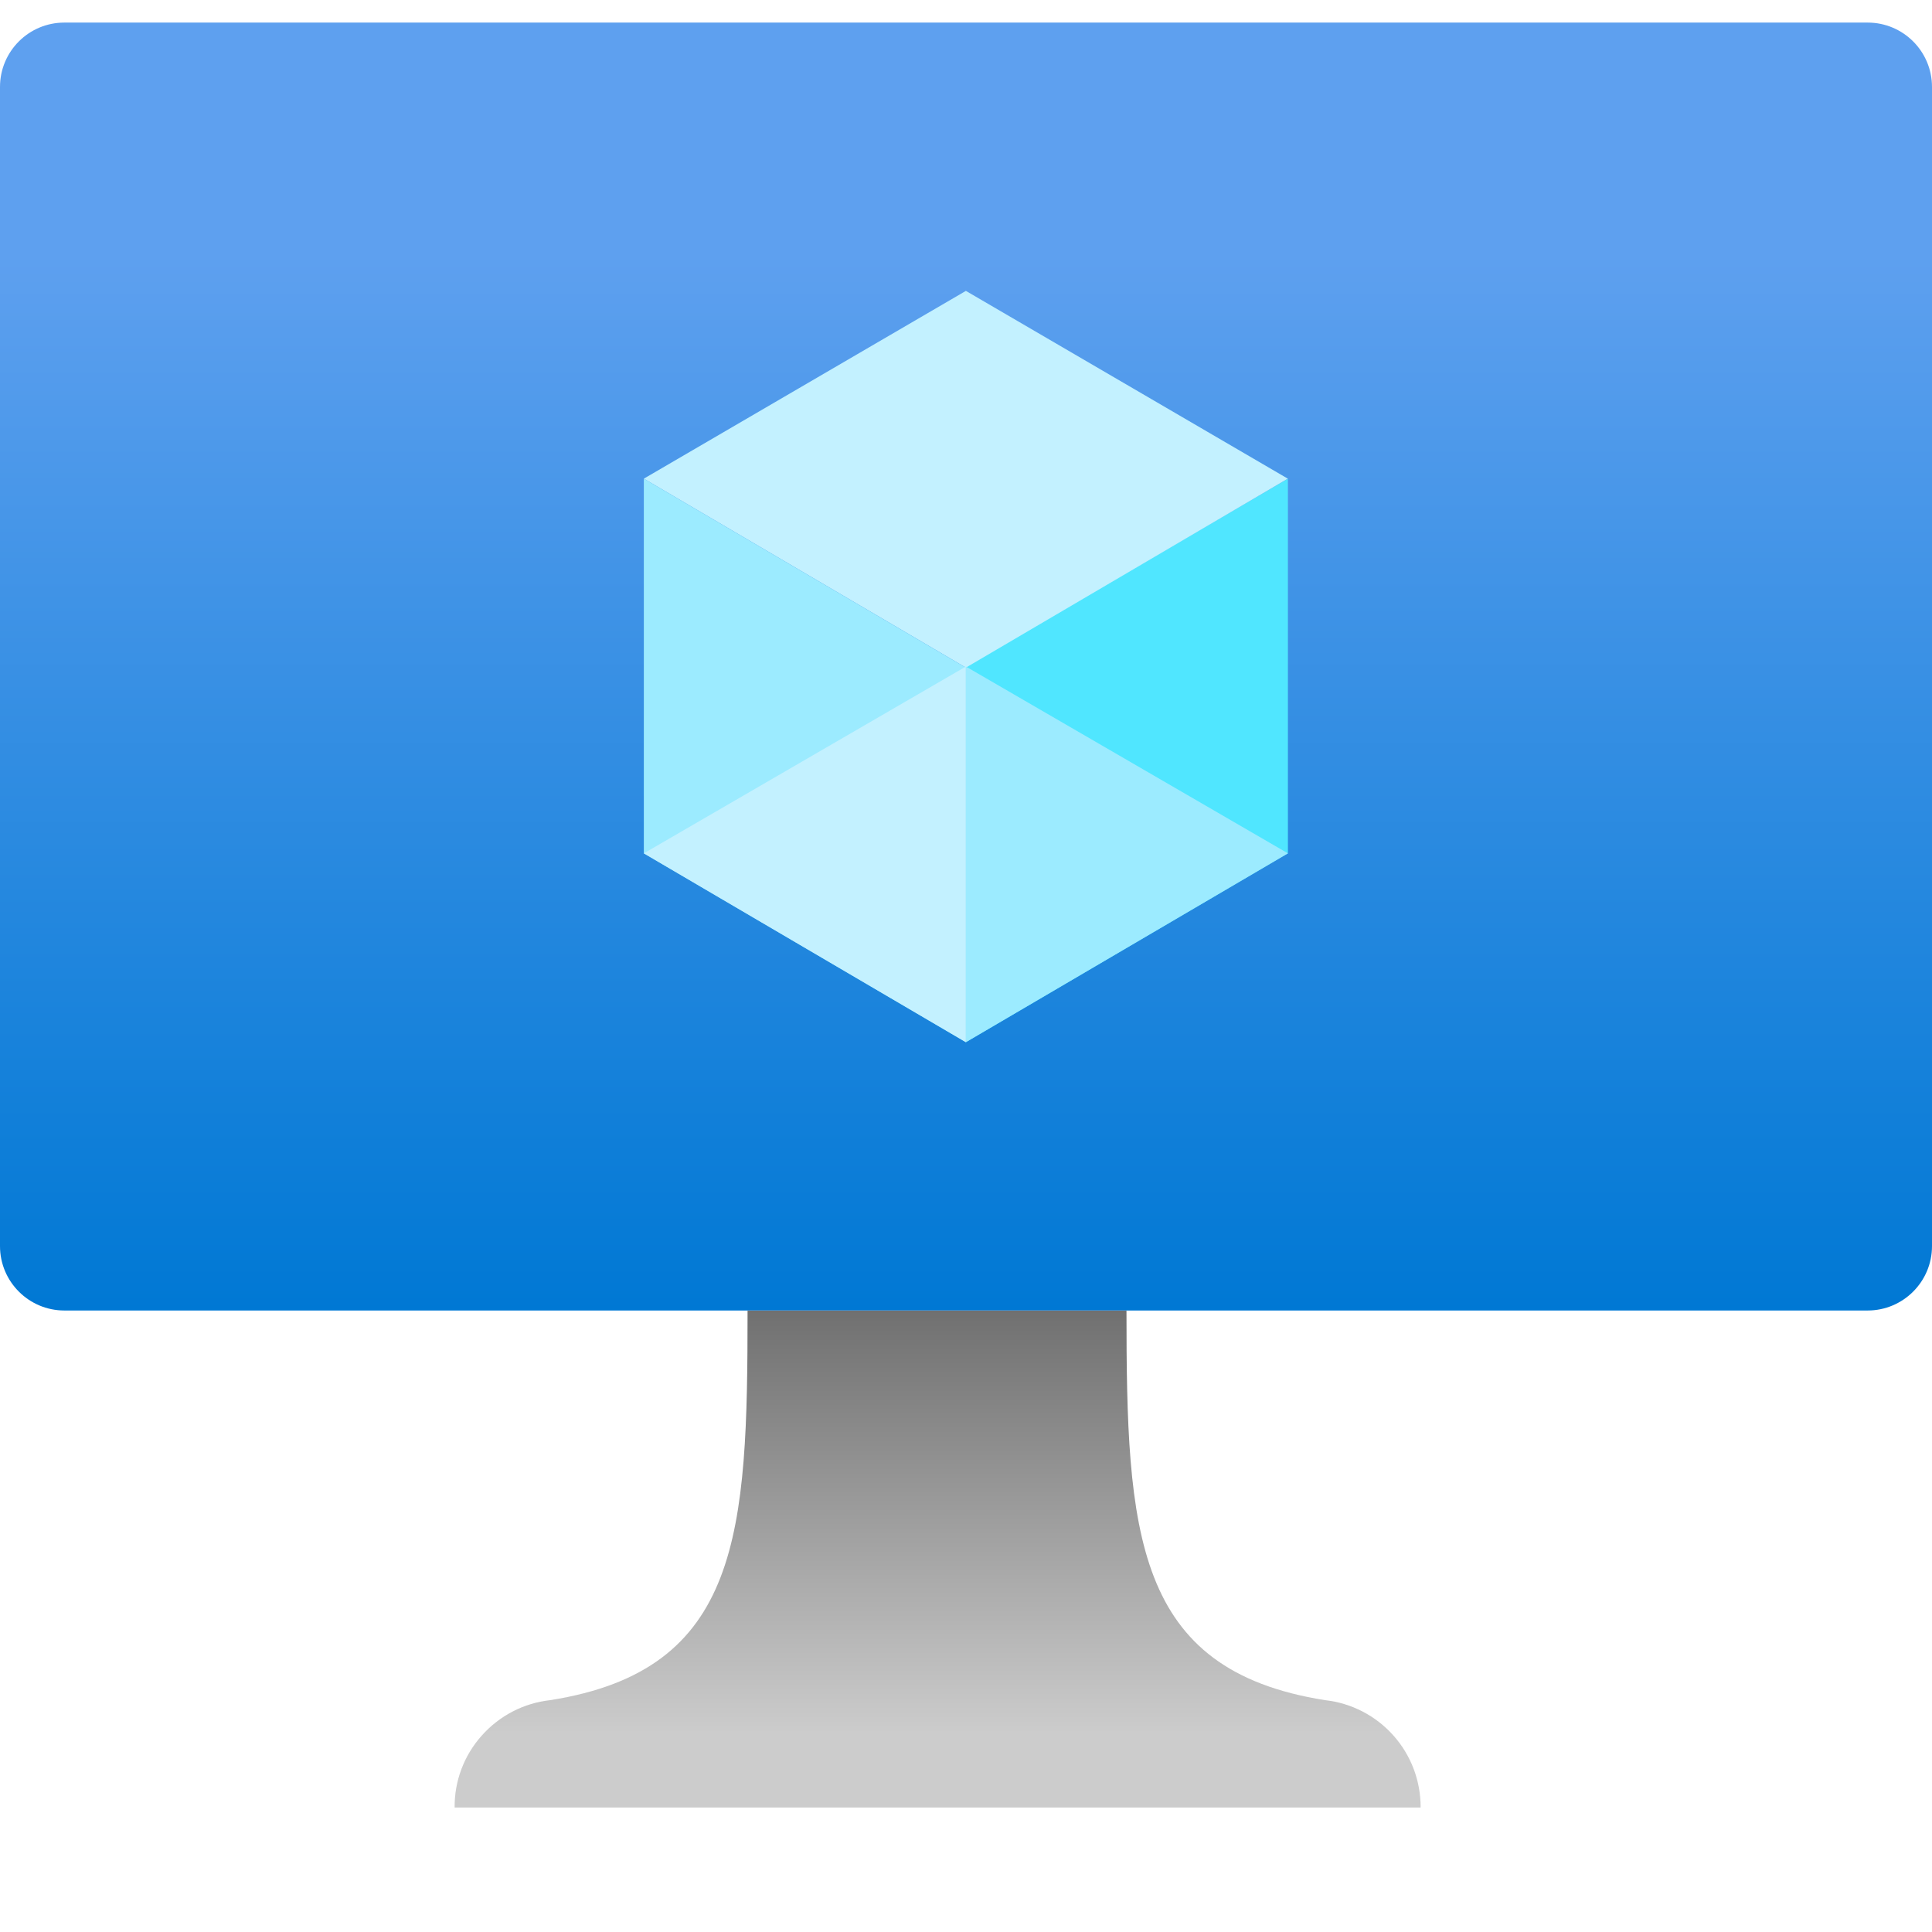
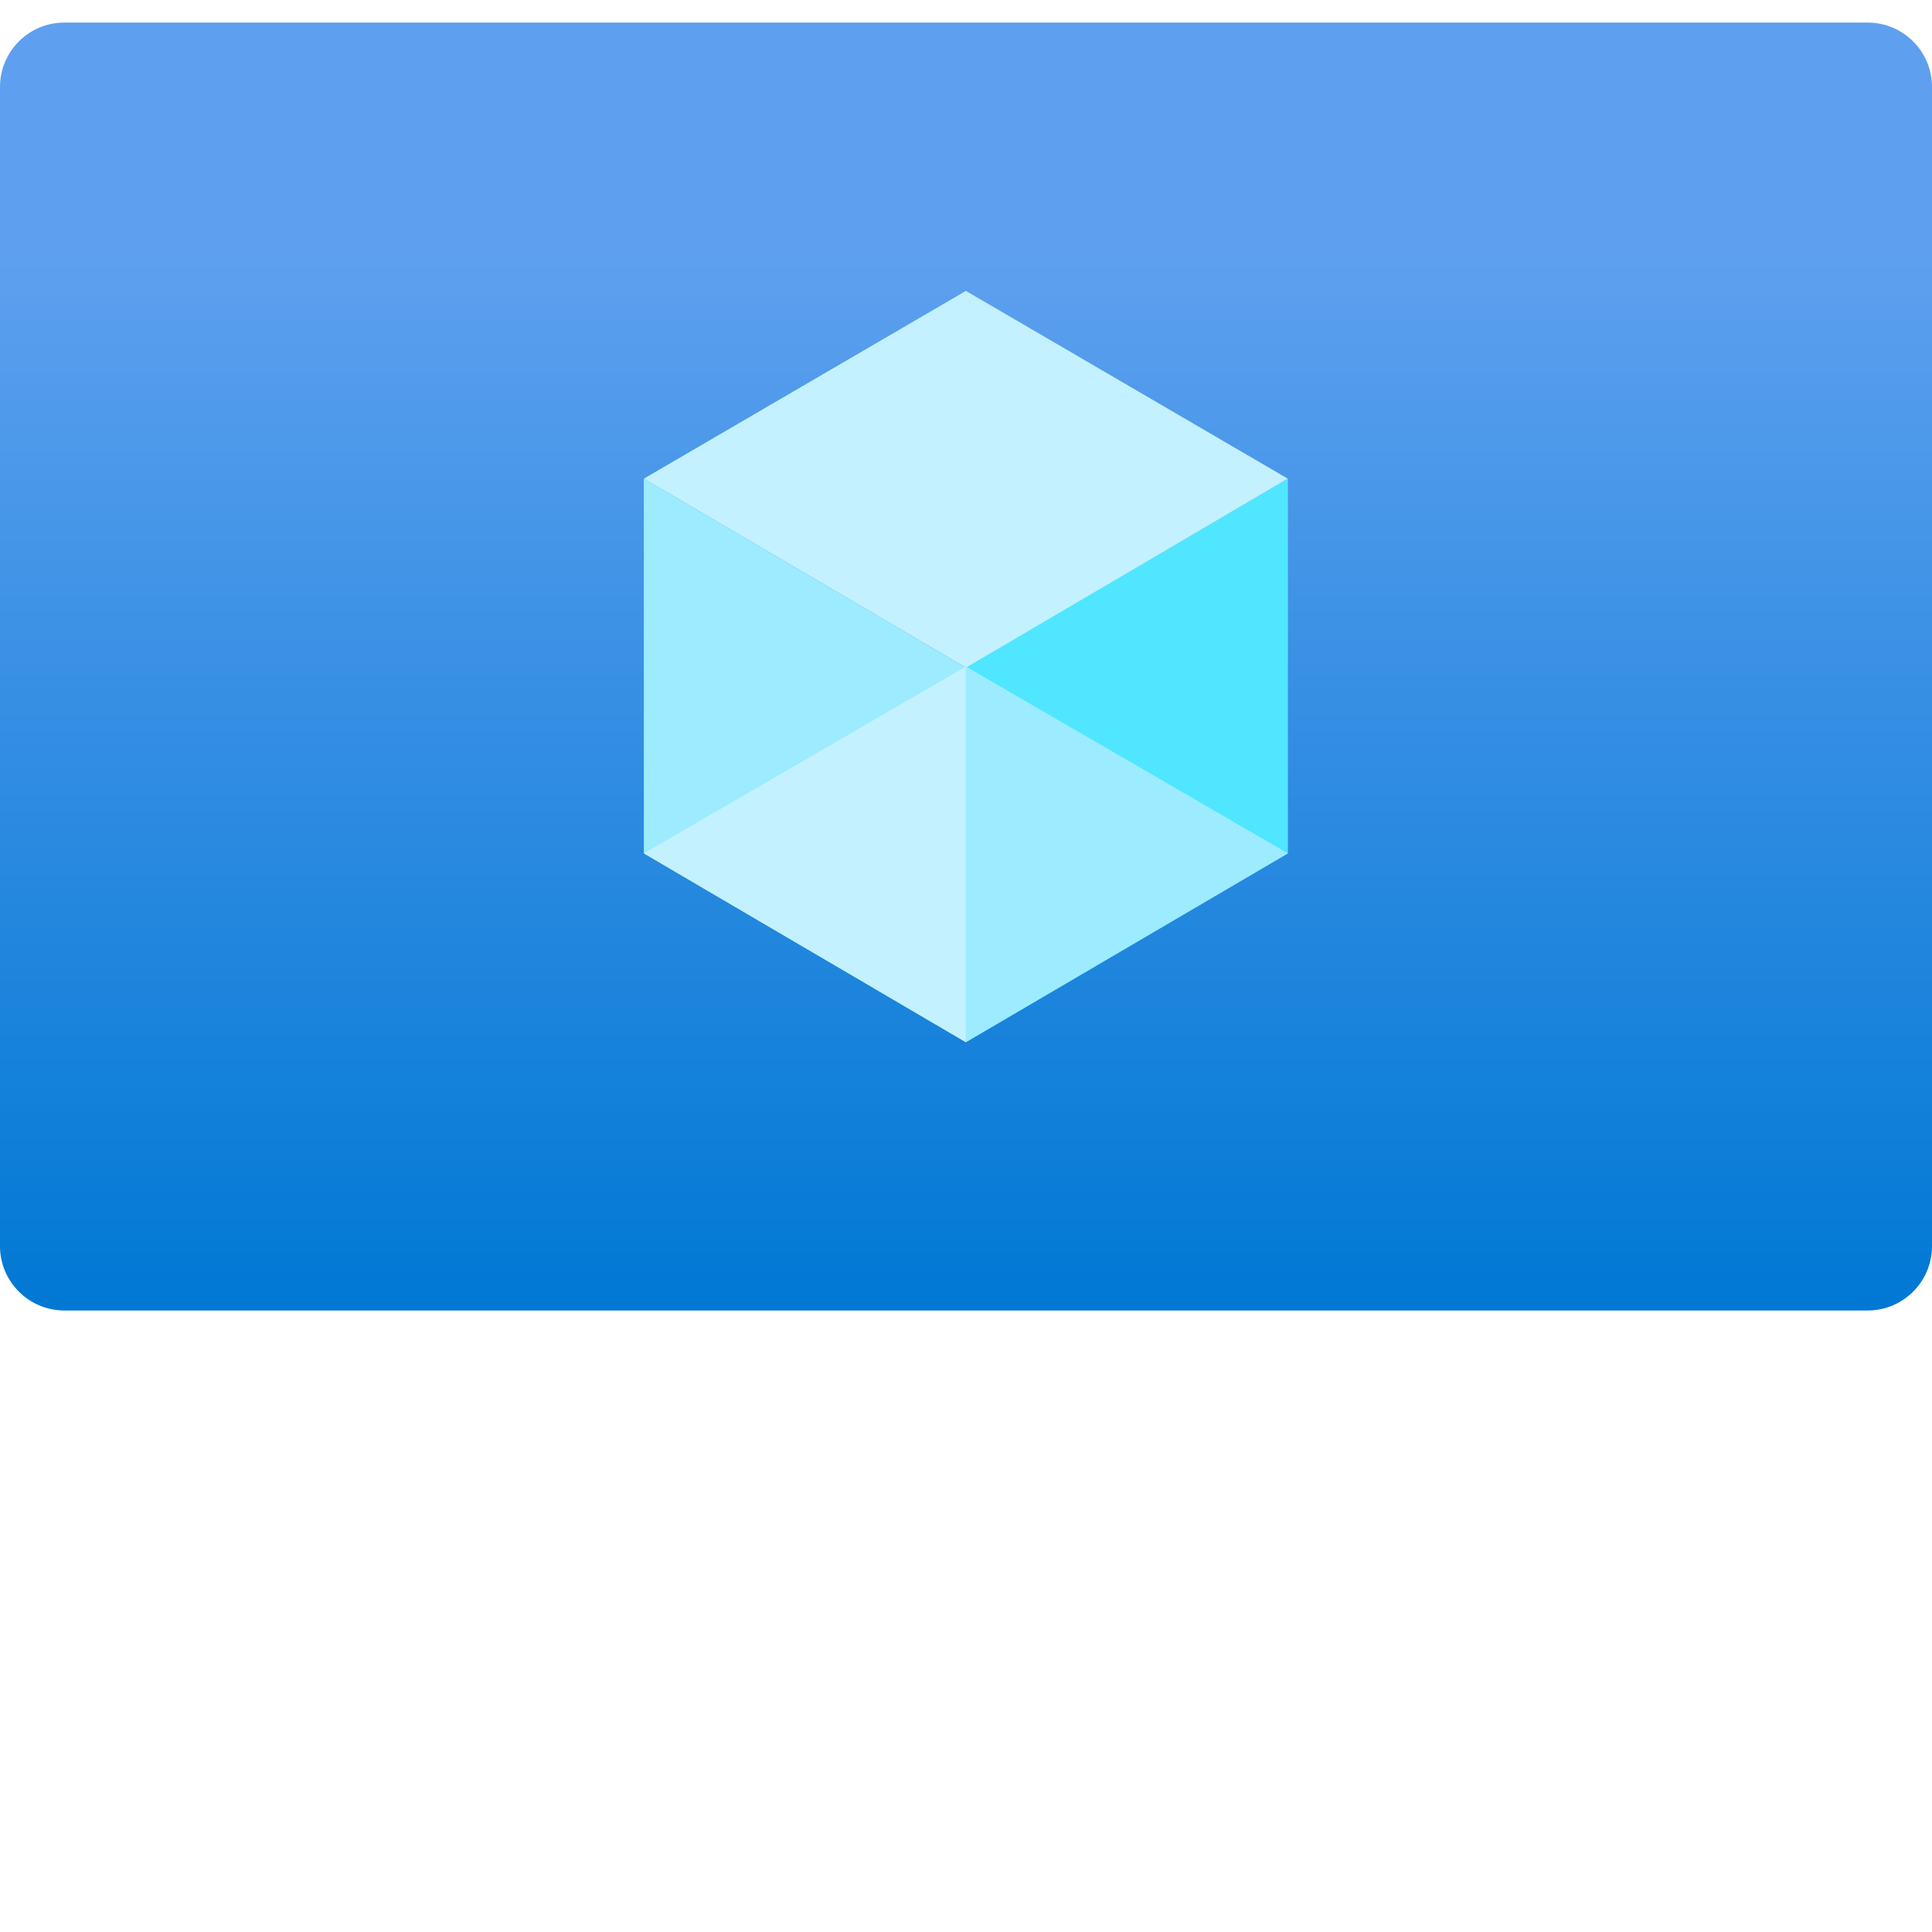
<svg xmlns="http://www.w3.org/2000/svg" width="16" height="16" viewBox="0 0 16 16" fill="none">
  <g clip-path="url(#clip0_6630_17737)">
    <path d="M15.467 0.187H0.533C0.239 0.187 0 0.425 0 0.72V10.32C0 10.614 0.239 10.853 0.533 10.853H15.467C15.761 10.853 16 10.614 16 10.32V0.72C16 0.425 15.761 0.187 15.467 0.187Z" fill="url(#paint0_linear_6630_17737)" />
    <path d="M10.666 3.964V7.067L7.999 8.631V5.52L10.666 3.964Z" fill="#50E6FF" />
    <path d="M10.665 3.964L7.999 5.529L5.332 3.964L7.999 2.409L10.665 3.964Z" fill="#C3F1FF" />
    <path d="M7.999 5.529V8.631L5.332 7.067V3.964L7.999 5.529Z" fill="#9CEBFF" />
    <path d="M5.332 7.067L7.999 5.52V8.631L5.332 7.067Z" fill="#C3F1FF" />
    <path d="M10.666 7.067L7.999 5.52V8.631L10.666 7.067Z" fill="#9CEBFF" />
-     <path d="M10.974 14.08C9.391 13.831 9.329 12.694 9.329 10.854H6.191C6.191 12.694 6.138 13.831 4.556 14.08C4.337 14.104 4.136 14.209 3.99 14.373C3.843 14.537 3.763 14.749 3.765 14.969H11.765C11.766 14.749 11.686 14.537 11.54 14.373C11.394 14.209 11.192 14.104 10.974 14.08Z" fill="url(#paint1_linear_6630_17737)" />
  </g>
  <defs>
    <linearGradient id="paint0_linear_6630_17737" x1="8" y1="10.853" x2="8" y2="0.187" gradientUnits="userSpaceOnUse">
      <stop stop-color="#0078D4" />
      <stop offset="0.82" stop-color="#5EA0EF" />
    </linearGradient>
    <linearGradient id="paint1_linear_6630_17737" x1="7.765" y1="14.969" x2="7.765" y2="10.854" gradientUnits="userSpaceOnUse">
      <stop offset="0.15" stop-color="#CCCCCC" />
      <stop offset="1" stop-color="#707070" />
    </linearGradient>
    <clipPath id="clip0_6630_17737">
      <rect width="16" height="16" fill="white" />
    </clipPath>
  </defs>
</svg>